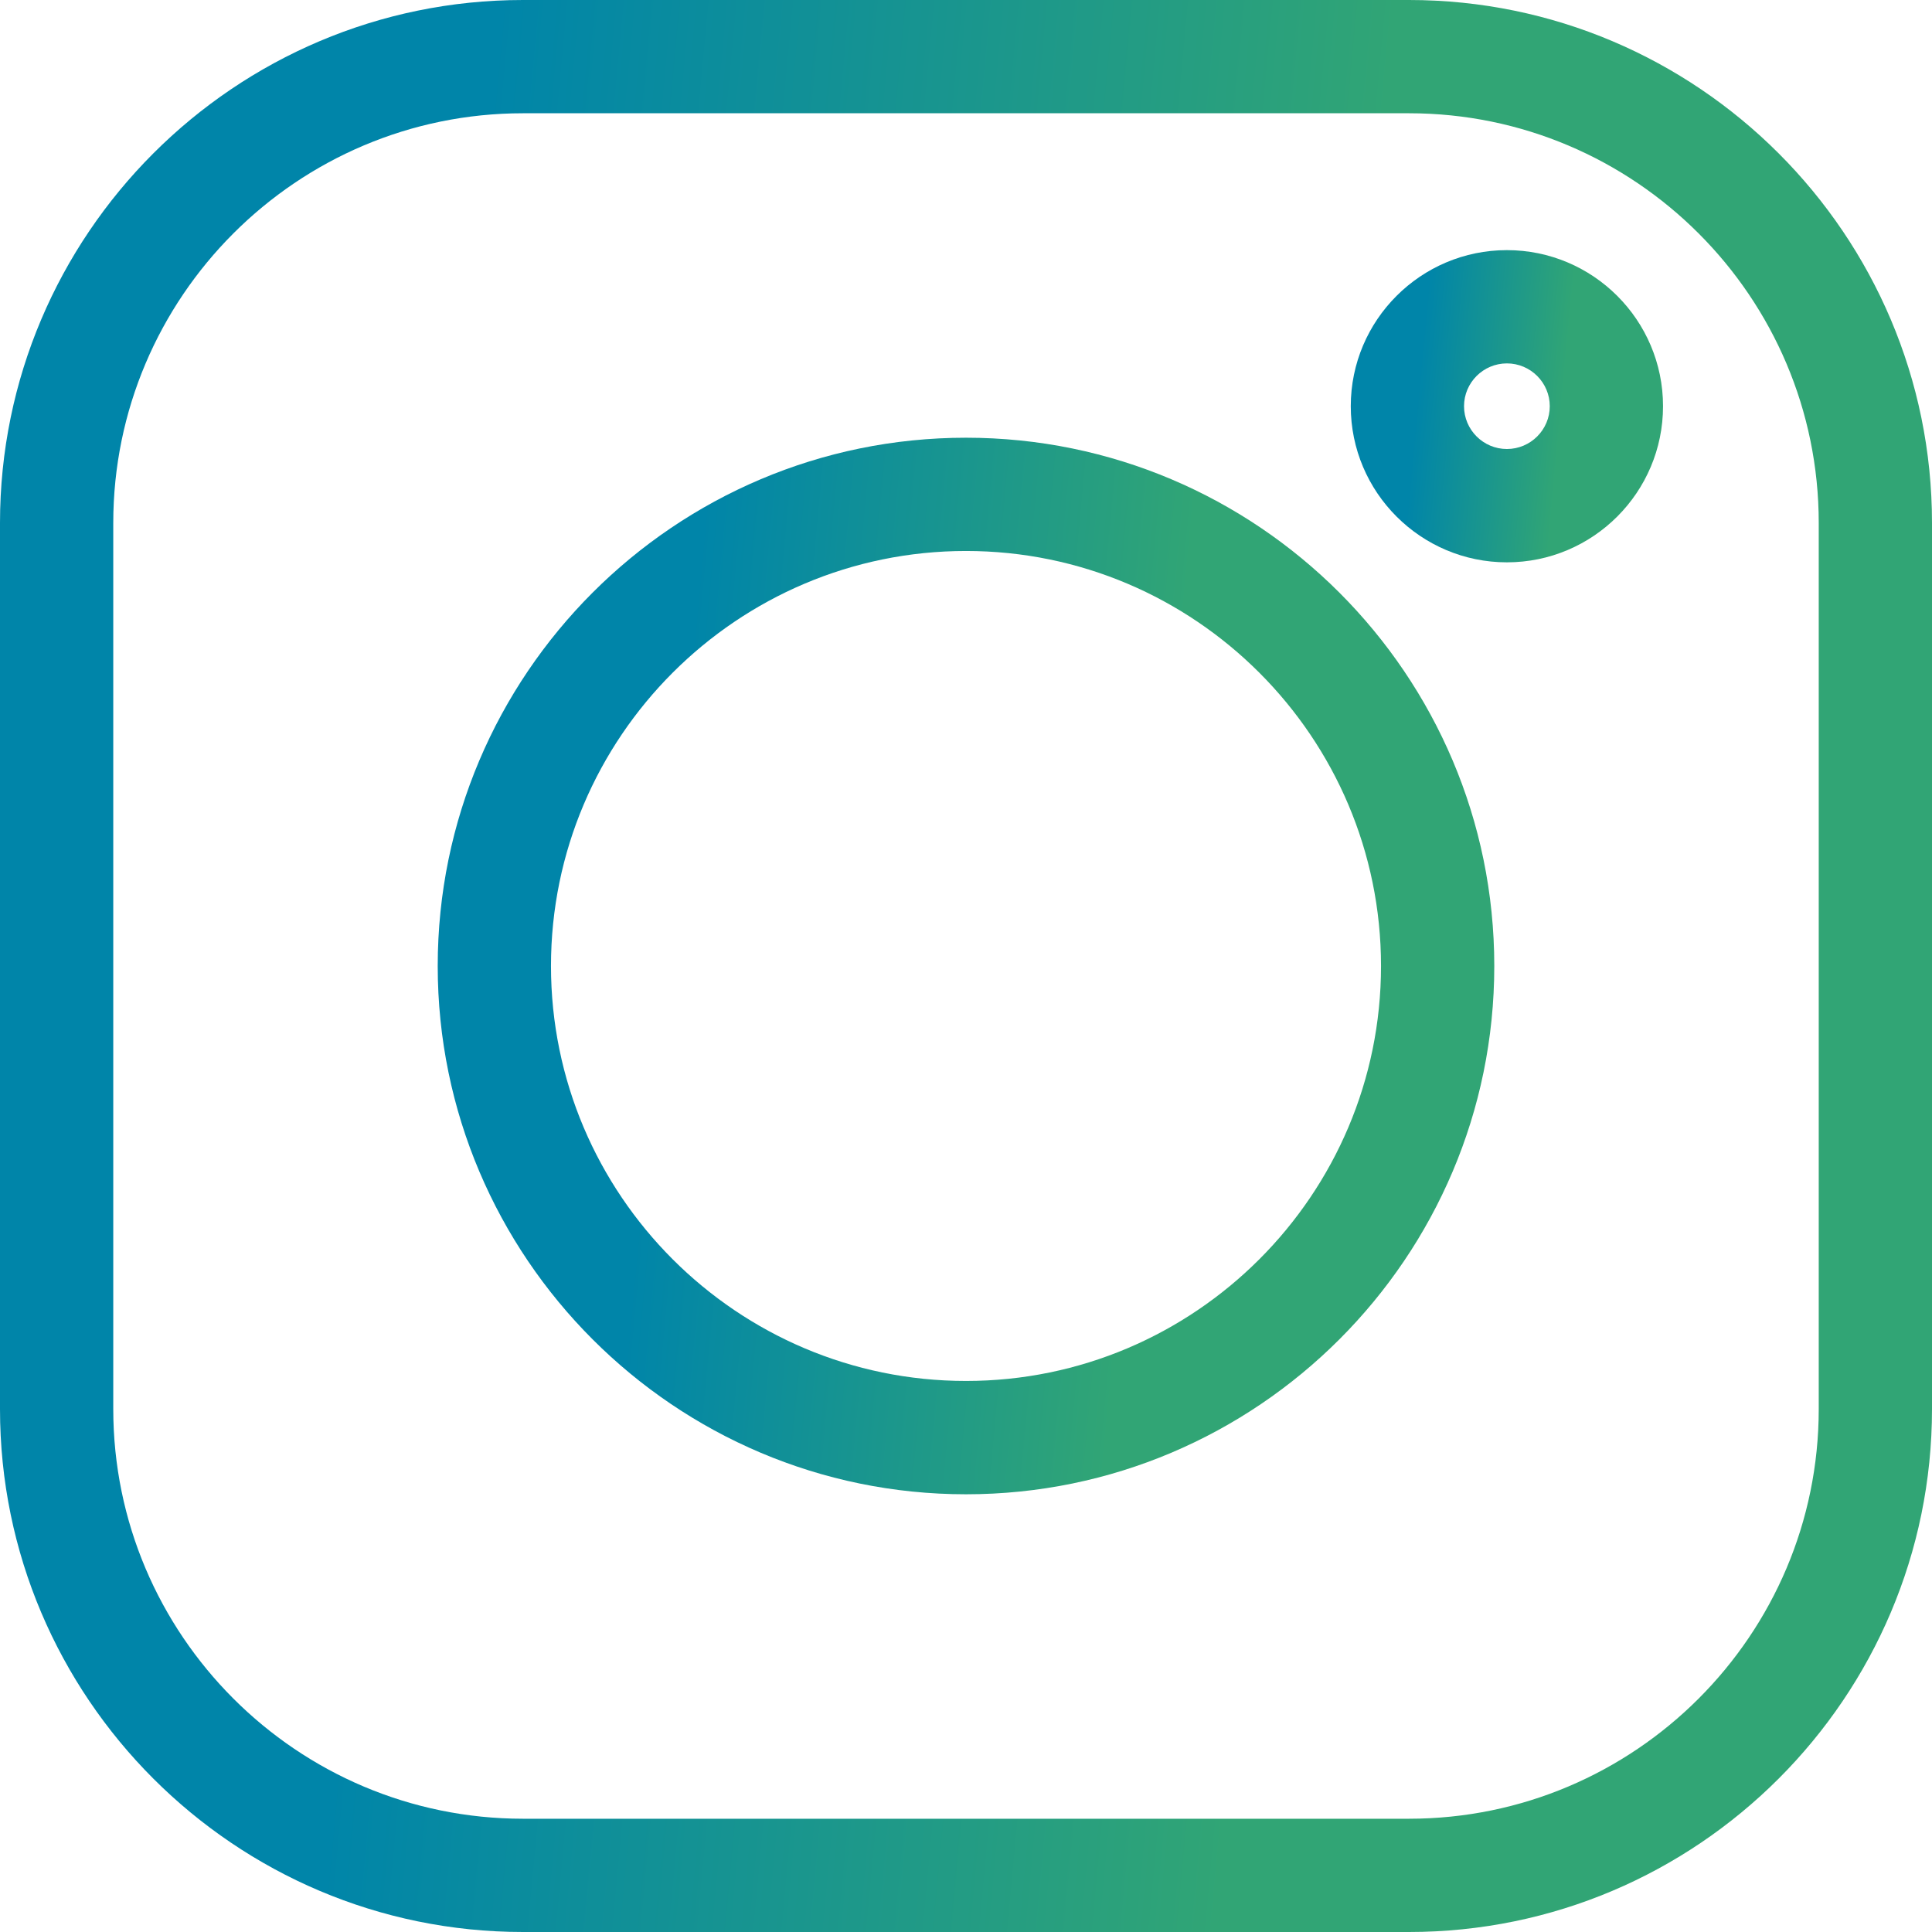
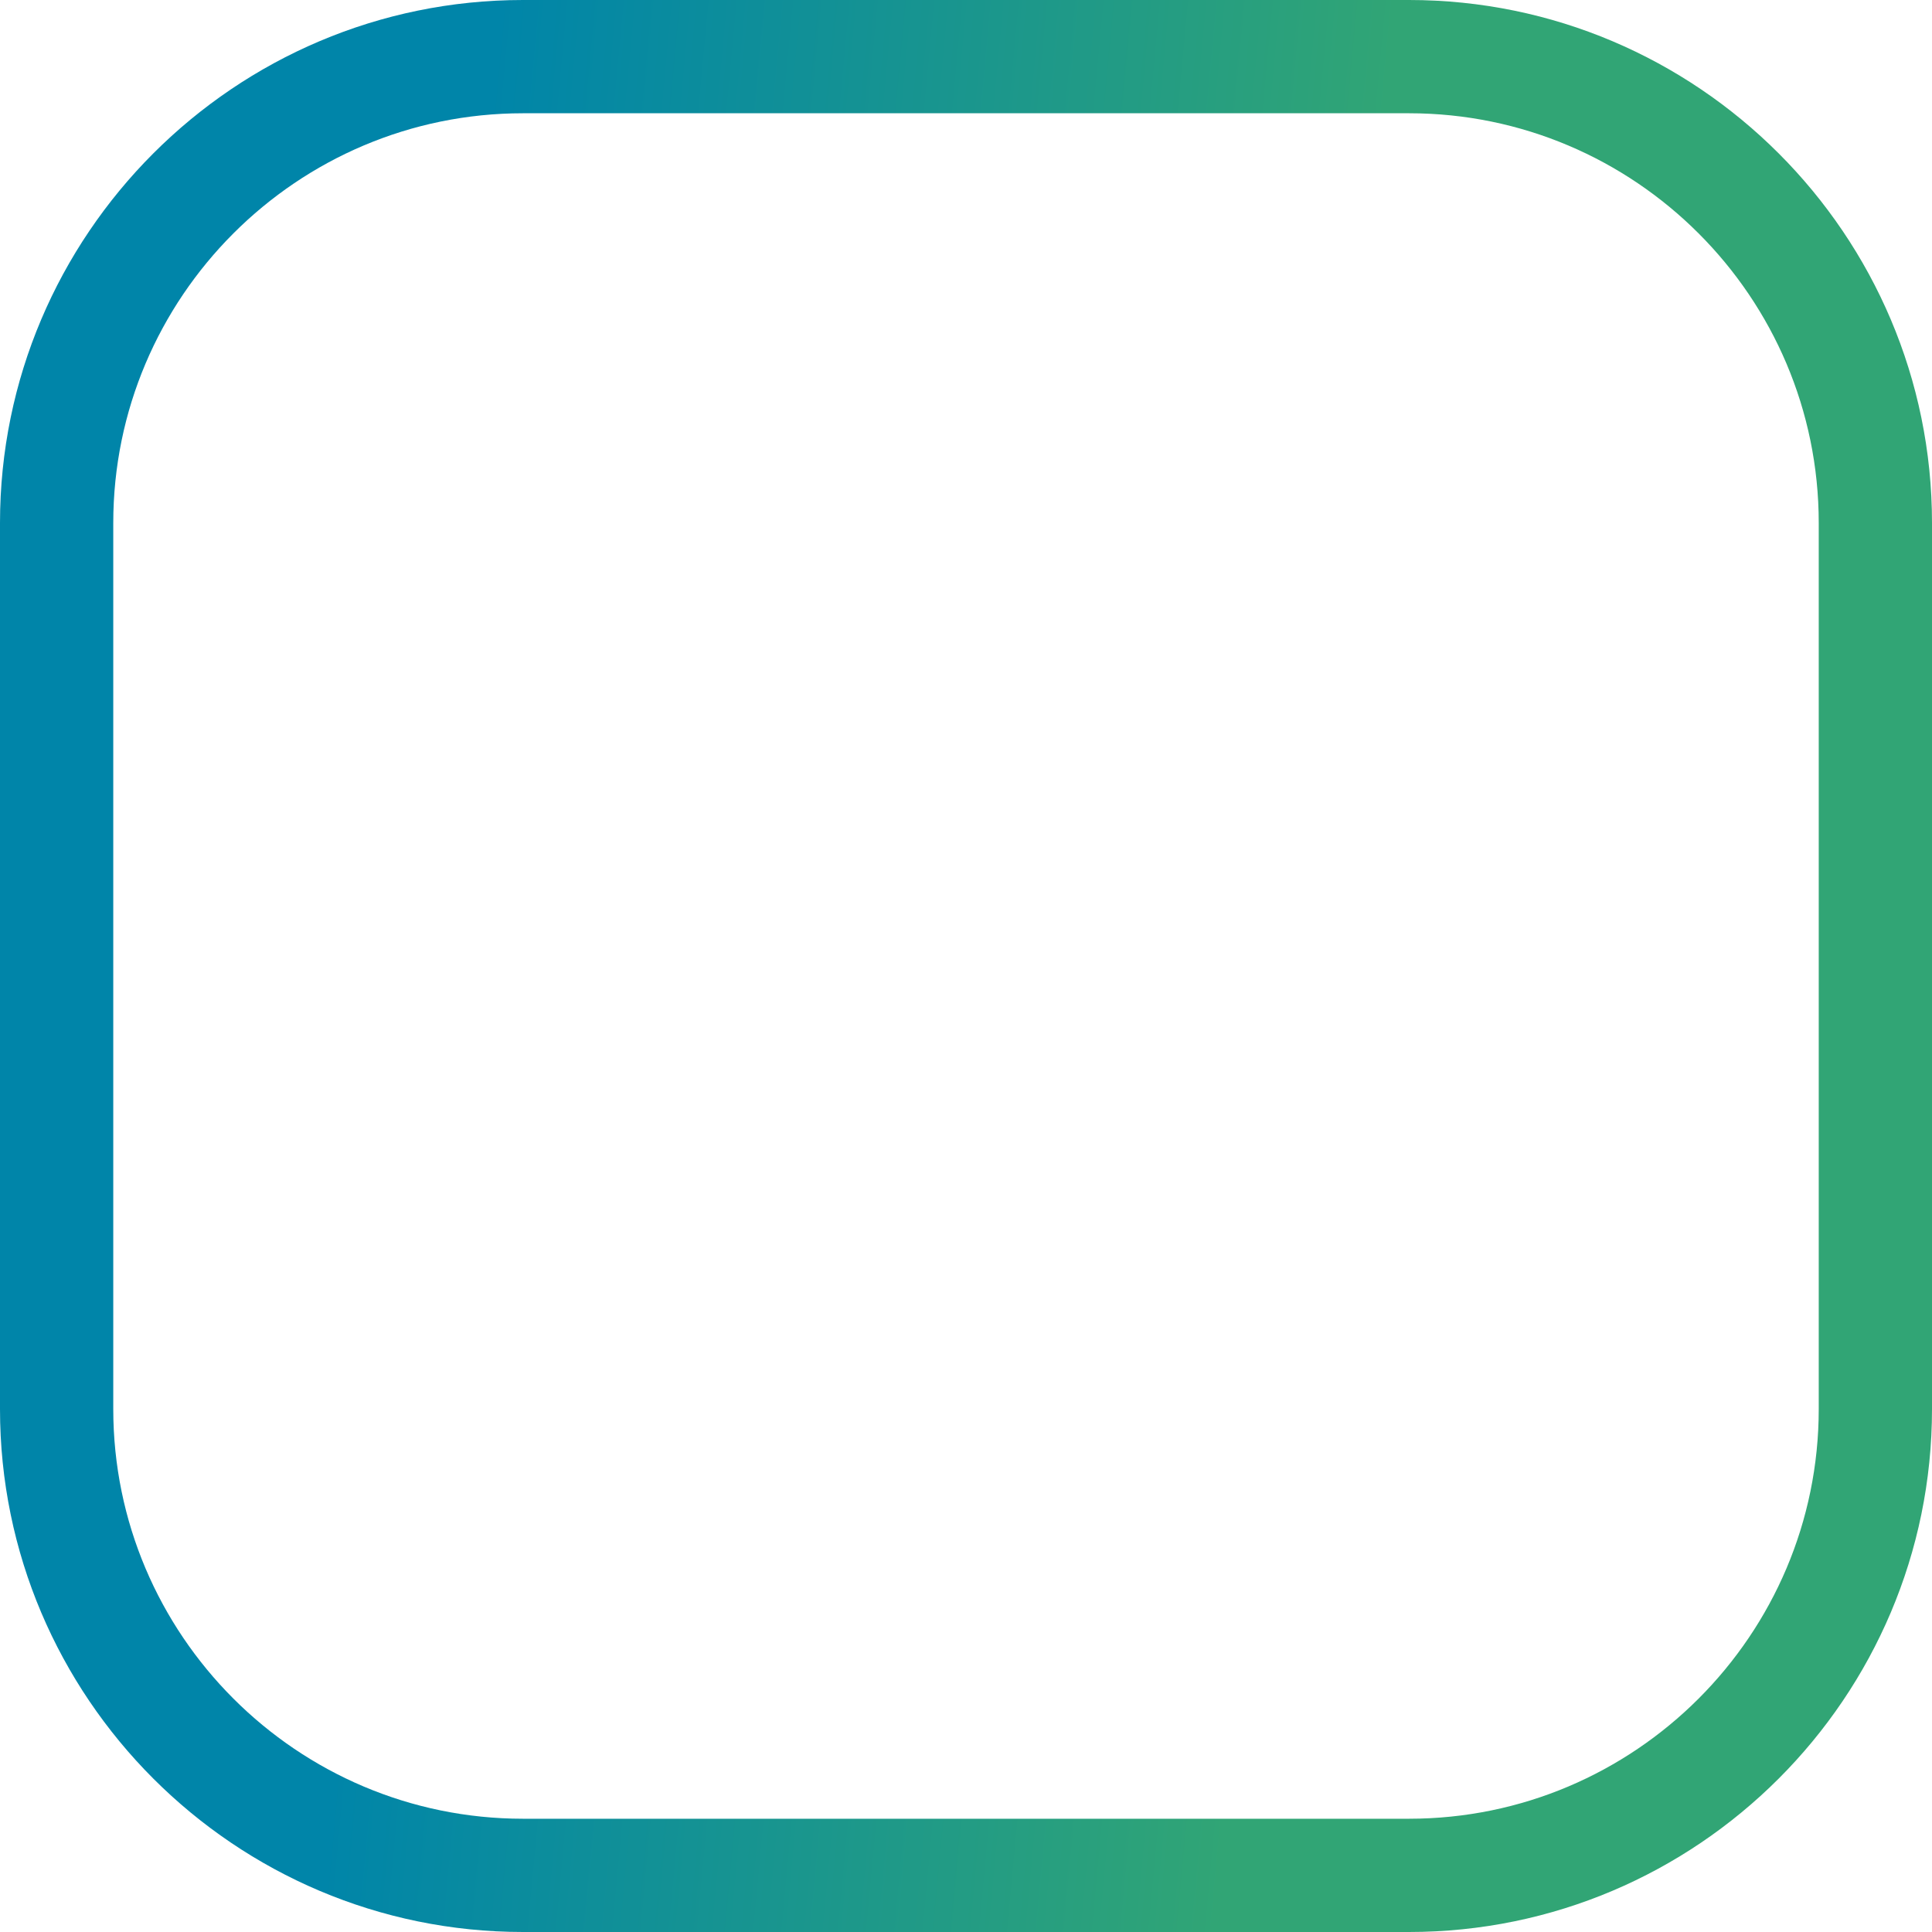
<svg xmlns="http://www.w3.org/2000/svg" width="32" height="32" viewBox="0 0 32 32" fill="none">
  <g id="014-instagram 1" clip-path="url(#clip0_1468_64)">
    <path id="Vector" d="M23.338 0H8.662C3.886 0 0 3.886 0 8.662V23.338C0 28.114 3.886 32 8.662 32H23.338C28.114 32 32 28.114 32 23.338V8.662C32 3.886 28.114 0 23.338 0ZM30.124 23.338C30.124 27.08 27.08 30.124 23.338 30.124H8.662C4.92 30.124 1.876 27.08 1.876 23.338V8.662C1.876 4.92 4.92 1.876 8.662 1.876H23.338C27.08 1.876 30.124 4.92 30.124 8.662V23.338Z" fill="url(#paint0_linear_1468_64)" />
-     <path id="Vector_2" d="M16 7.25C11.175 7.25 7.25 11.175 7.25 16C7.25 20.824 11.175 24.75 16 24.75C20.825 24.75 24.75 20.824 24.75 16C24.75 11.175 20.825 7.25 16 7.25ZM16 22.873C12.21 22.873 9.126 19.79 9.126 16C9.126 12.21 12.21 9.126 16 9.126C19.79 9.126 22.874 12.21 22.874 16C22.874 19.79 19.79 22.873 16 22.873Z" fill="url(#paint1_linear_1468_64)" />
-     <path id="Vector_3" d="M24.959 4.143C23.533 4.143 22.373 5.302 22.373 6.728C22.373 8.154 23.533 9.314 24.959 9.314C26.385 9.314 27.545 8.154 27.545 6.728C27.545 5.302 26.385 4.143 24.959 4.143ZM24.959 7.437C24.568 7.437 24.249 7.119 24.249 6.728C24.249 6.337 24.568 6.019 24.959 6.019C25.35 6.019 25.669 6.337 25.669 6.728C25.669 7.119 25.35 7.437 24.959 7.437Z" fill="url(#paint2_linear_1468_64)" />
  </g>
  <defs>
    <linearGradient id="paint0_linear_1468_64" x1="4.998" y1="8.9" x2="22.202" y2="10.514" gradientUnits="userSpaceOnUse">
      <stop offset="0.138" stop-color="#0085A9" />
      <stop offset="1" stop-color="#31A575" />
    </linearGradient>
    <linearGradient id="paint1_linear_1468_64" x1="9.983" y1="12.117" x2="19.392" y2="13" gradientUnits="userSpaceOnUse">
      <stop offset="0.138" stop-color="#0085A9" />
      <stop offset="1" stop-color="#31A575" />
    </linearGradient>
    <linearGradient id="paint2_linear_1468_64" x1="23.181" y1="5.581" x2="25.961" y2="5.842" gradientUnits="userSpaceOnUse">
      <stop offset="0.138" stop-color="#0085A9" />
      <stop offset="1" stop-color="#31A575" />
    </linearGradient>
    <clipPath id="clip0_1468_64">
      <rect width="32" height="32" fill="white" />
    </clipPath>
  </defs>
</svg>